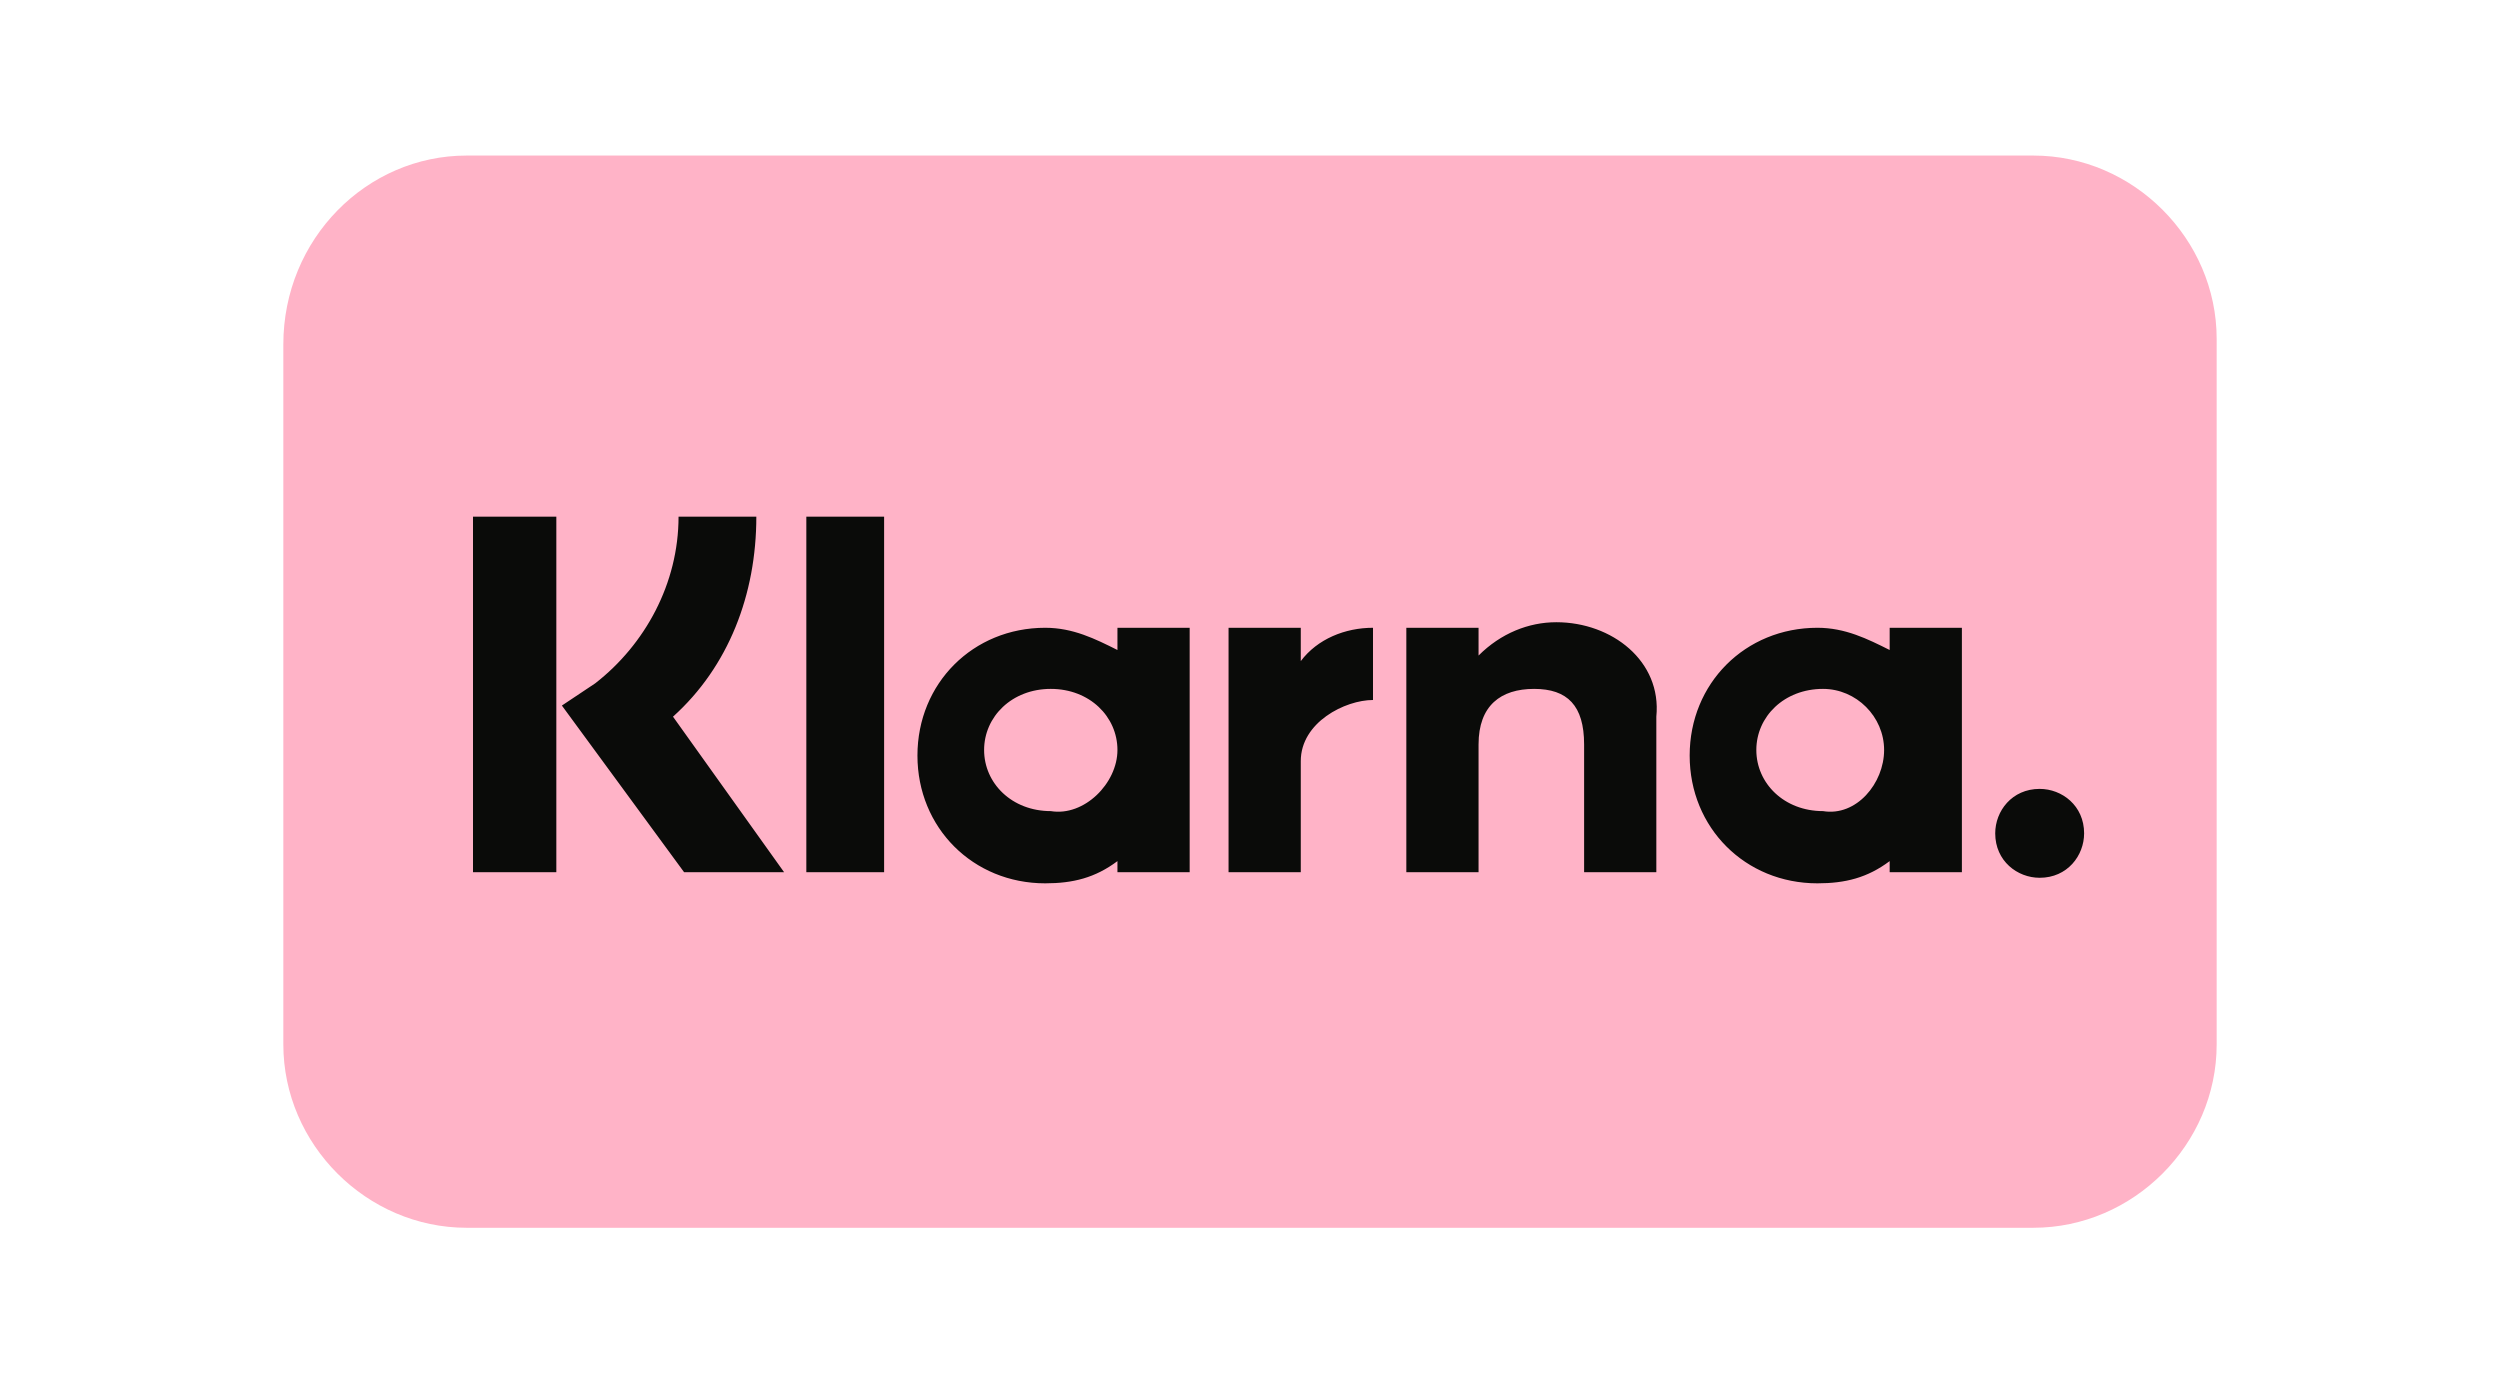
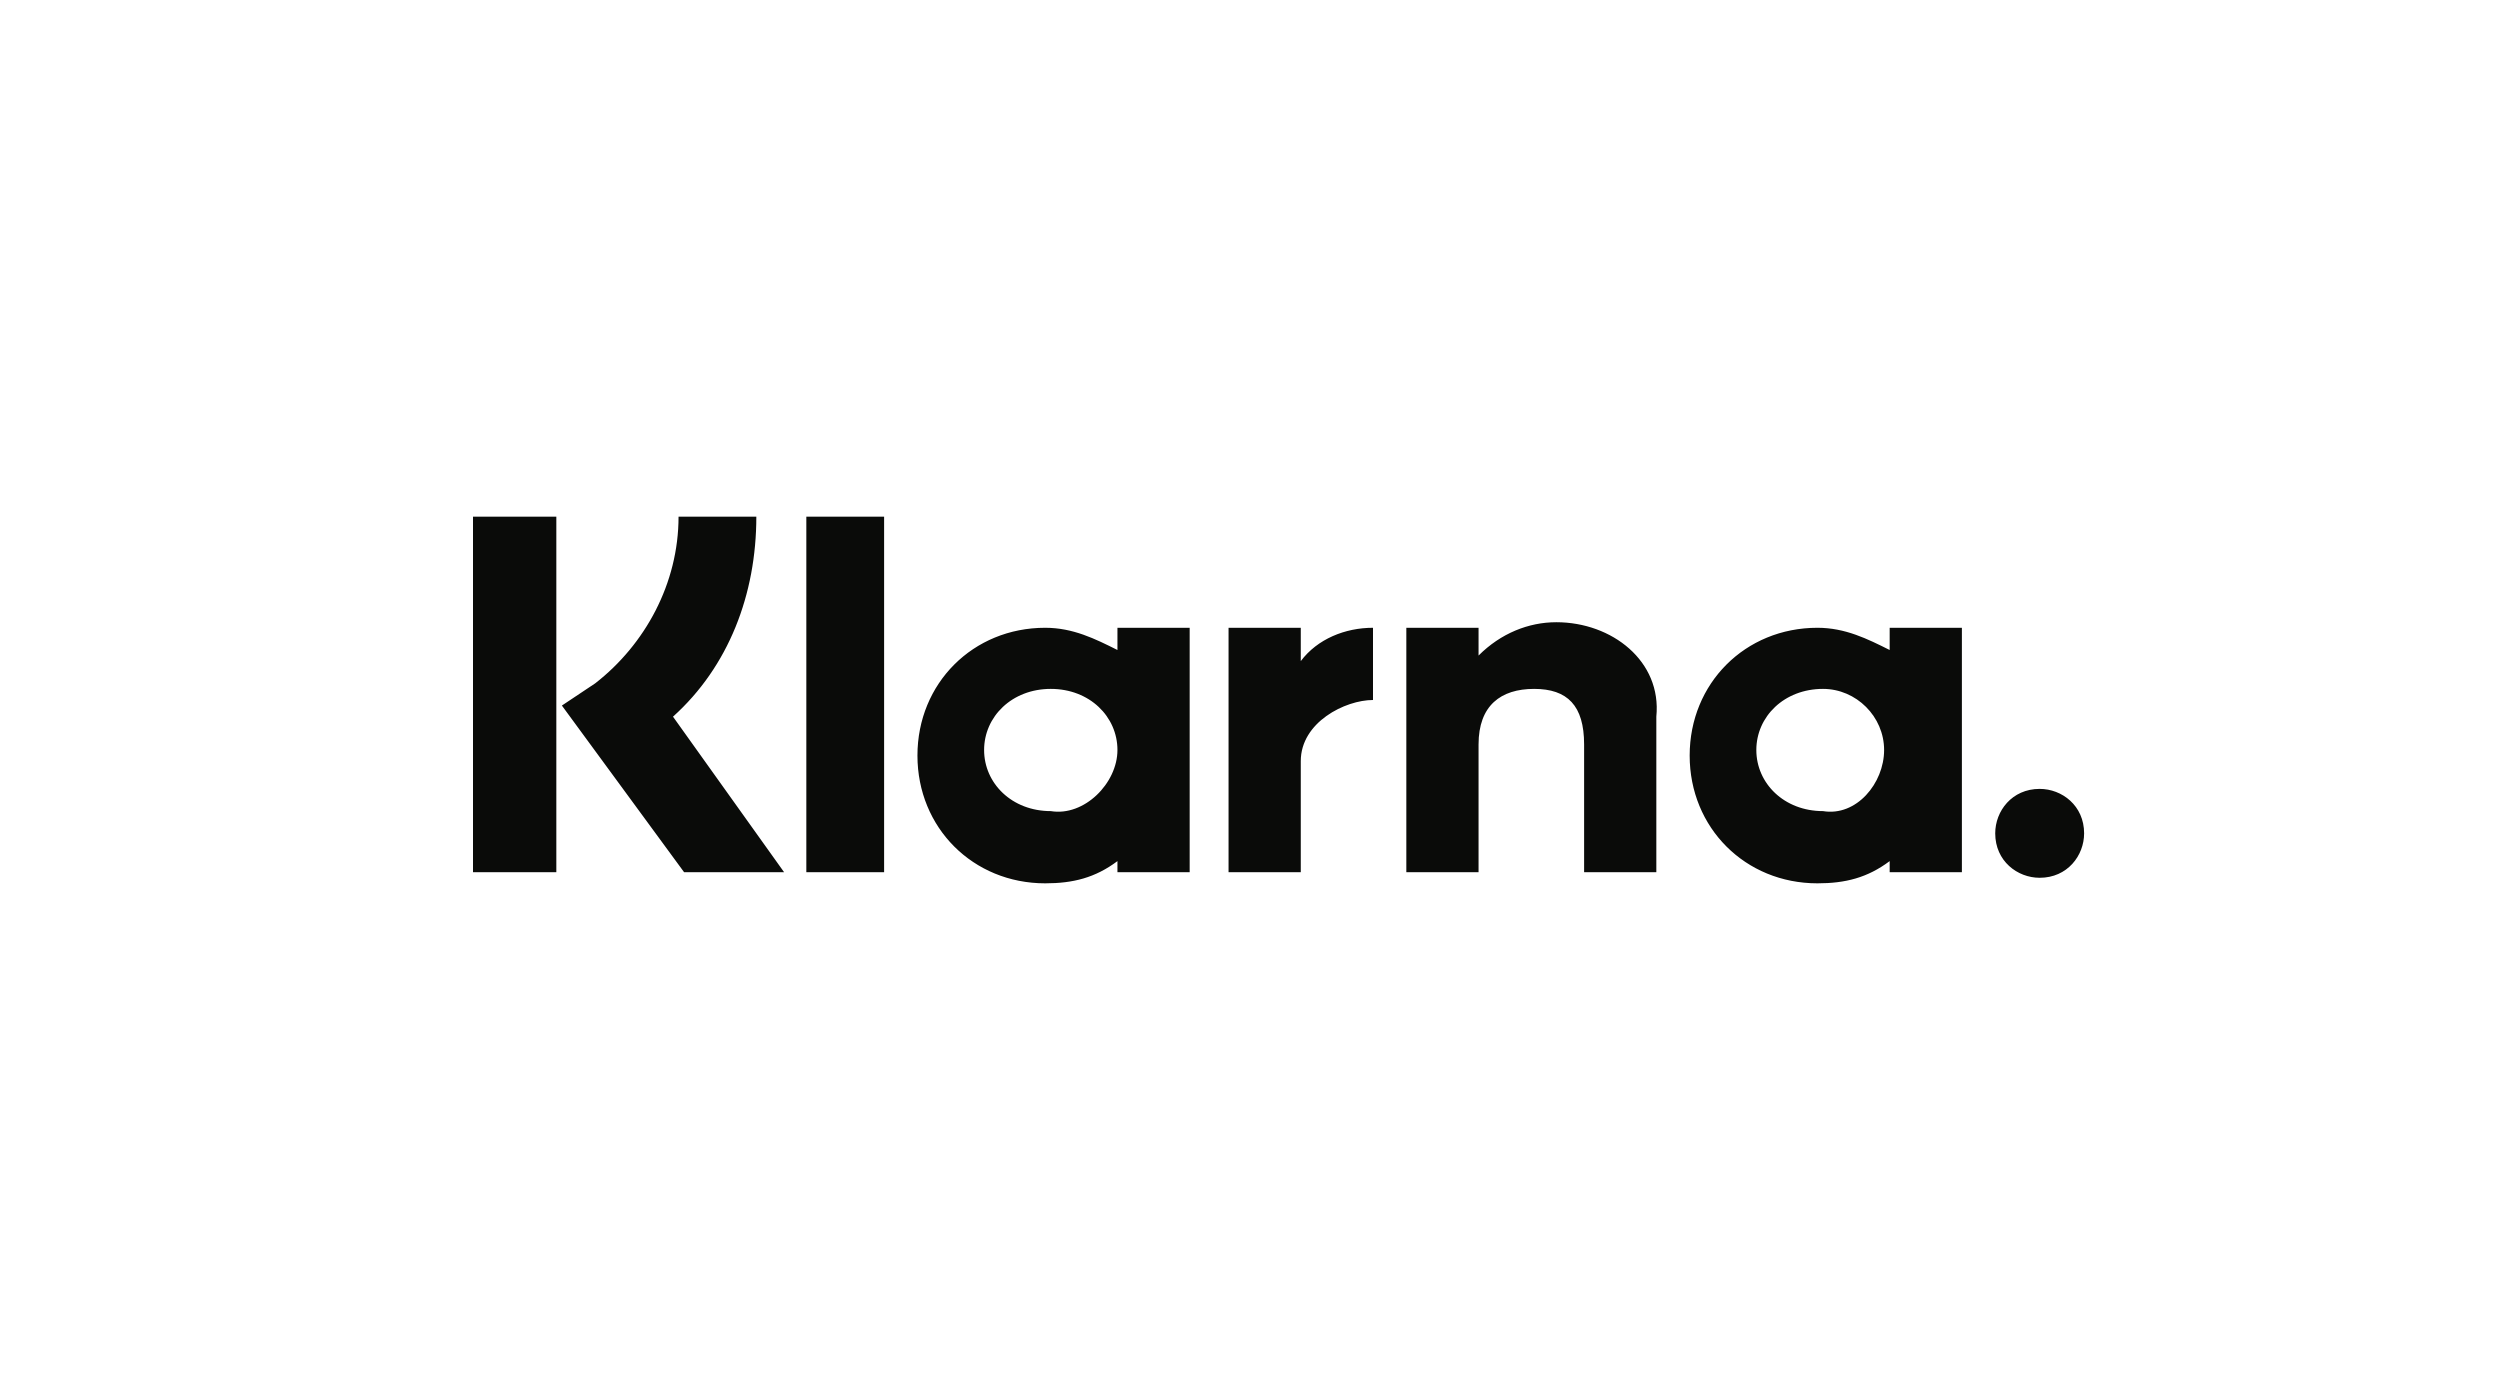
<svg xmlns="http://www.w3.org/2000/svg" version="1.1" id="Layer_1" x="0px" y="0px" viewBox="0 0 45 25" style="enable-background:new 0 0 45 25;" xml:space="preserve">
  <style type="text/css">
	.st0{fill:#FFB3C7;}
	.st1{fill:#0A0B09;}
</style>
  <g>
    <g transform="translate(-310 -37)">
      <g transform="translate(310 37)">
-         <path class="st0" d="M8.4,2.8h28.2c1.8,0,3.3,1.5,3.3,3.3v12.7c0,1.8-1.5,3.3-3.3,3.3H8.4c-1.8,0-3.3-1.5-3.3-3.3V6.2     C5.1,4.3,6.6,2.8,8.4,2.8z" />
        <g transform="translate(4.414 8.4)">
          <path class="st1" d="M32.3,5.8c-0.5,0-0.8,0.4-0.8,0.8c0,0.5,0.4,0.8,0.8,0.8c0.5,0,0.8-0.4,0.8-0.8C33.1,6.1,32.7,5.8,32.3,5.8      z M29.5,5.1C29.5,4.5,29,4,28.4,4c-0.7,0-1.2,0.5-1.2,1.1c0,0.6,0.5,1.1,1.2,1.1C29,6.3,29.5,5.7,29.5,5.1z M29.6,2.9h1.3v4.4      h-1.3V7.1c-0.4,0.3-0.8,0.4-1.3,0.4c-1.3,0-2.3-1-2.3-2.3s1-2.3,2.3-2.3c0.5,0,0.9,0.2,1.3,0.4V2.9L29.6,2.9z M19,3.5V2.9h-1.3      v4.4H19V5.3c0-0.7,0.8-1.1,1.3-1.1c0,0,0,0,0,0V2.9C19.8,2.9,19.3,3.1,19,3.5L19,3.5z M15.7,5.1c0-0.6-0.5-1.1-1.2-1.1      c-0.7,0-1.2,0.5-1.2,1.1c0,0.6,0.5,1.1,1.2,1.1C15.1,6.3,15.7,5.7,15.7,5.1z M15.7,2.9H17v4.4h-1.3V7.1      c-0.4,0.3-0.8,0.4-1.3,0.4c-1.3,0-2.3-1-2.3-2.3s1-2.3,2.3-2.3c0.5,0,0.9,0.2,1.3,0.4V2.9L15.7,2.9z M23.6,2.8      c-0.5,0-1,0.2-1.4,0.6V2.9h-1.3v4.4h1.3V5c0-0.7,0.4-1,1-1c0.6,0,0.9,0.3,0.9,1v2.3h1.3V4.5C25.5,3.5,24.6,2.8,23.6,2.8      L23.6,2.8z M10.1,7.3h1.4V0.9h-1.4C10.1,0.9,10.1,7.3,10.1,7.3z M4.1,7.3h1.5V0.9H4.1V7.3z M9.2,0.9c0,1.4-0.5,2.7-1.5,3.6      l2,2.8H7.9l-2.2-3l0.6-0.4c0.9-0.7,1.5-1.8,1.5-3L9.2,0.9L9.2,0.9z" />
        </g>
      </g>
    </g>
  </g>
</svg>